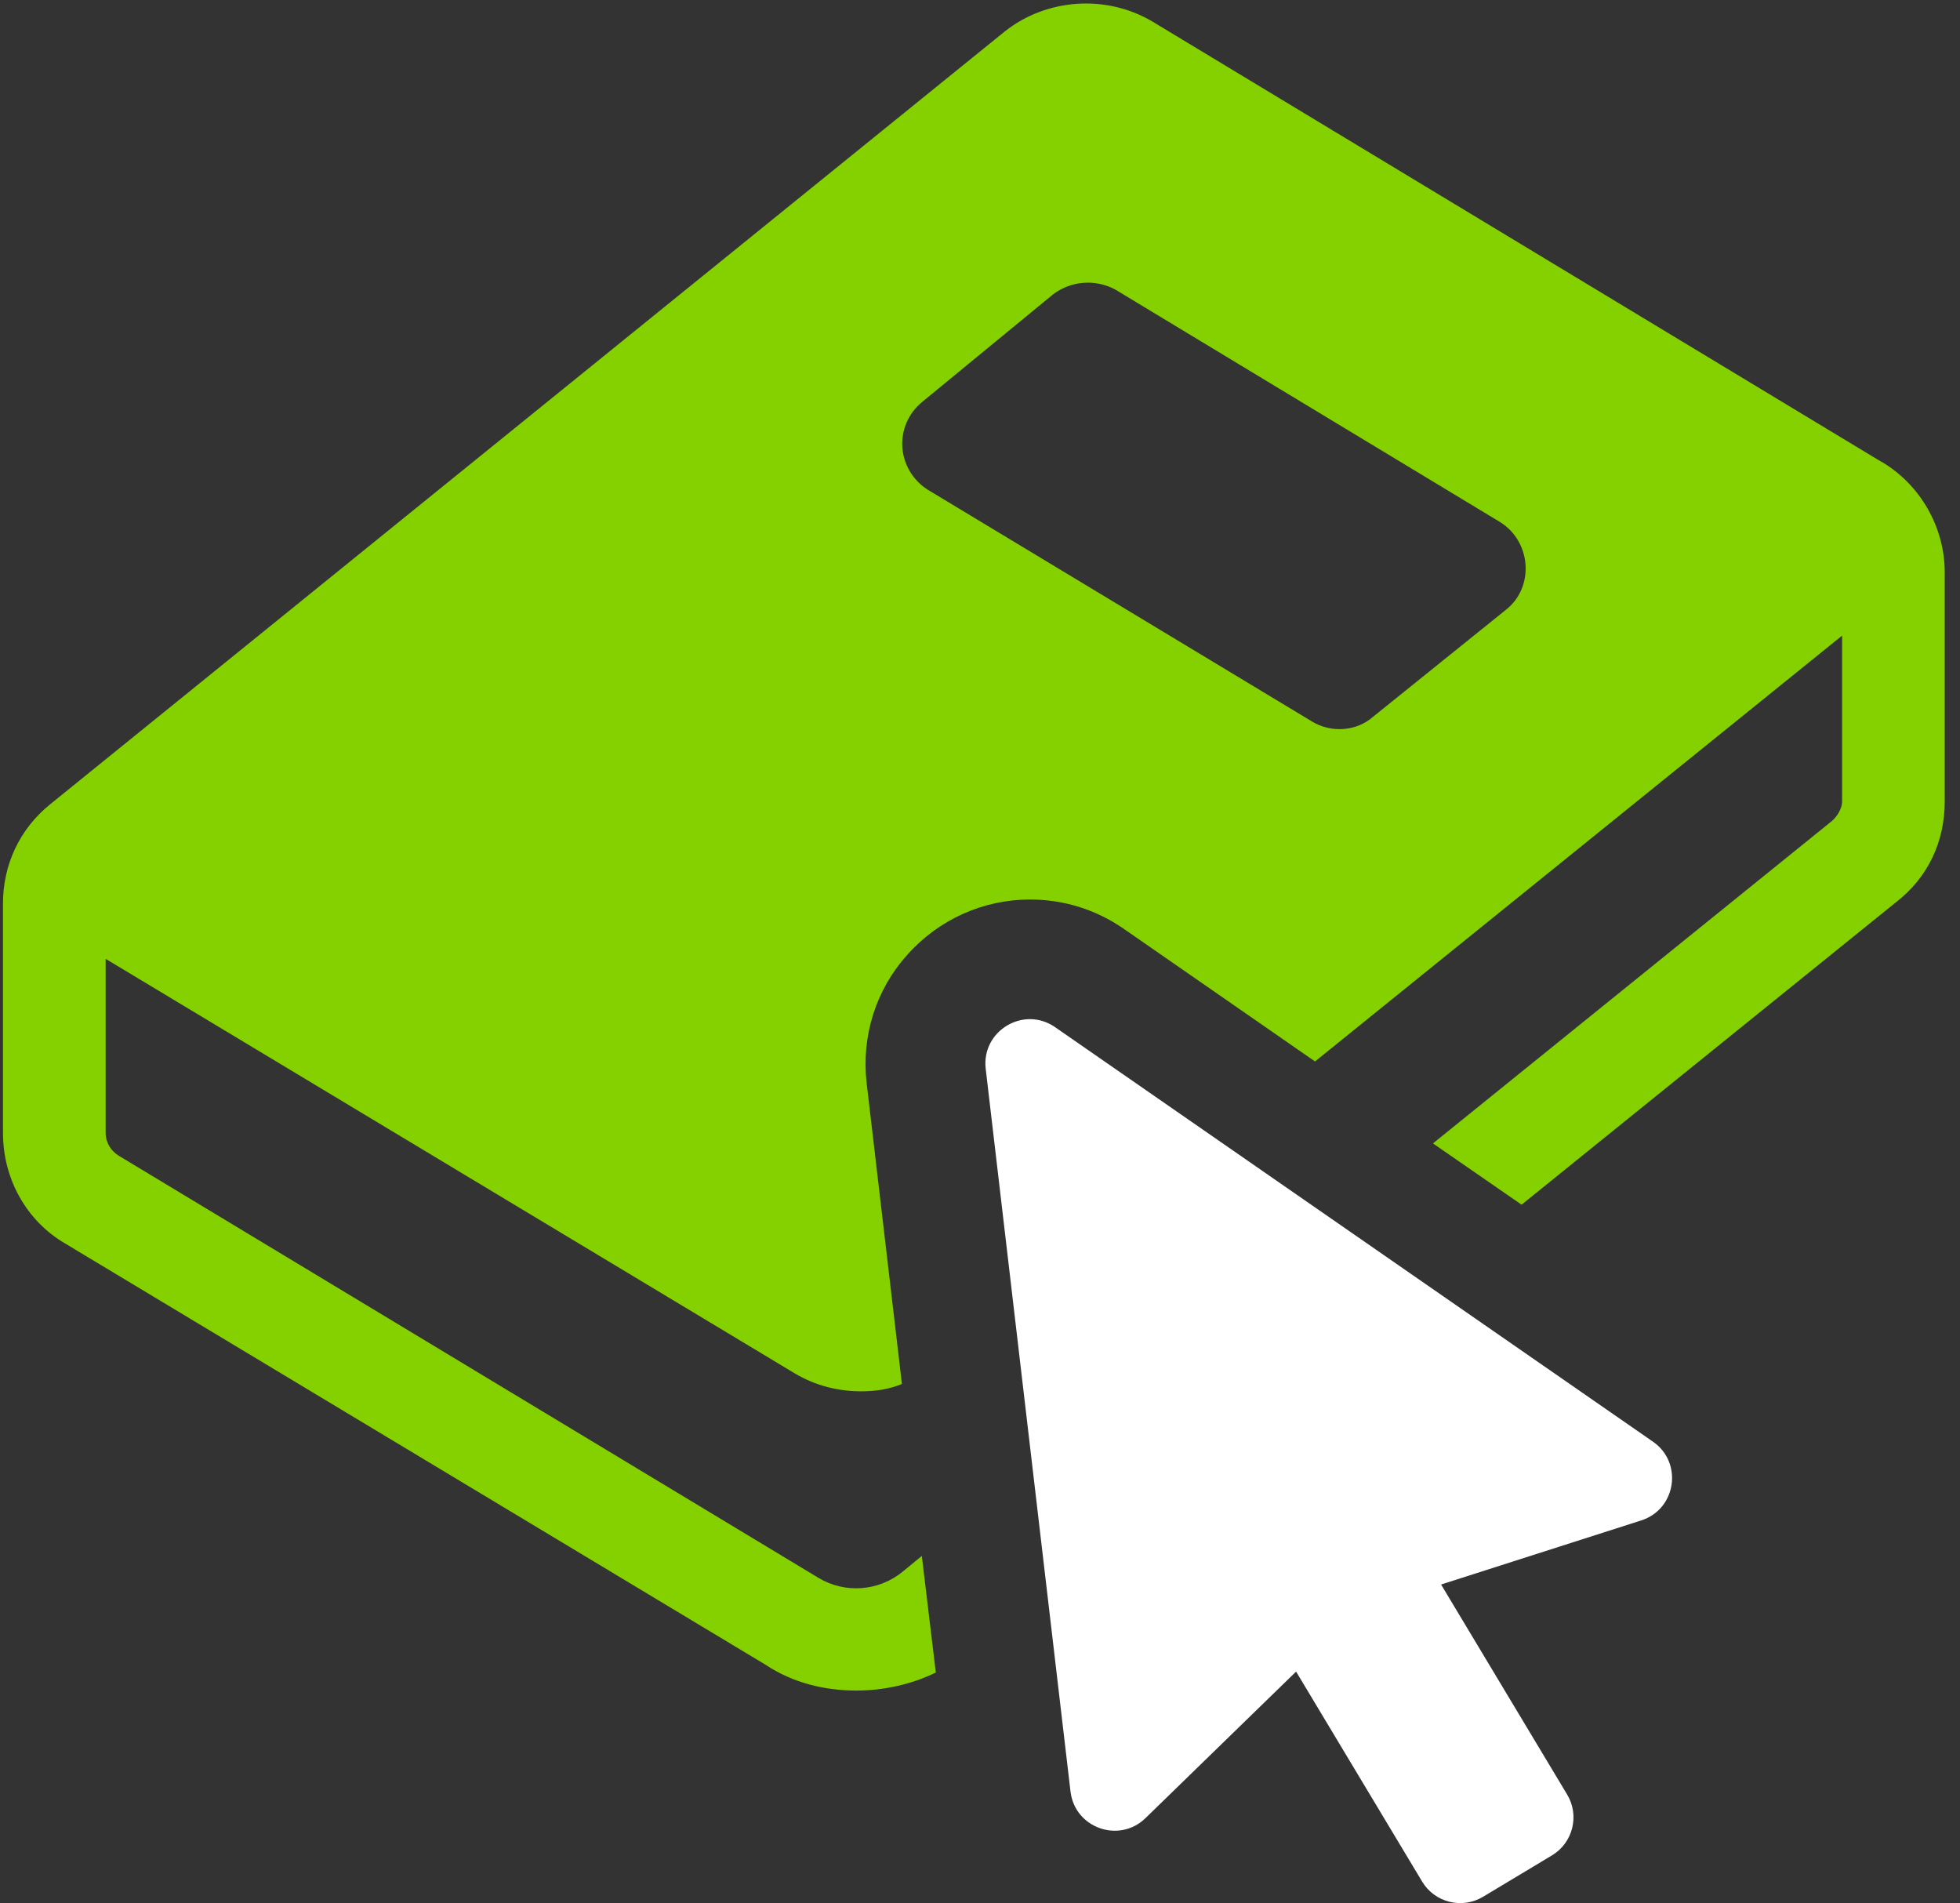
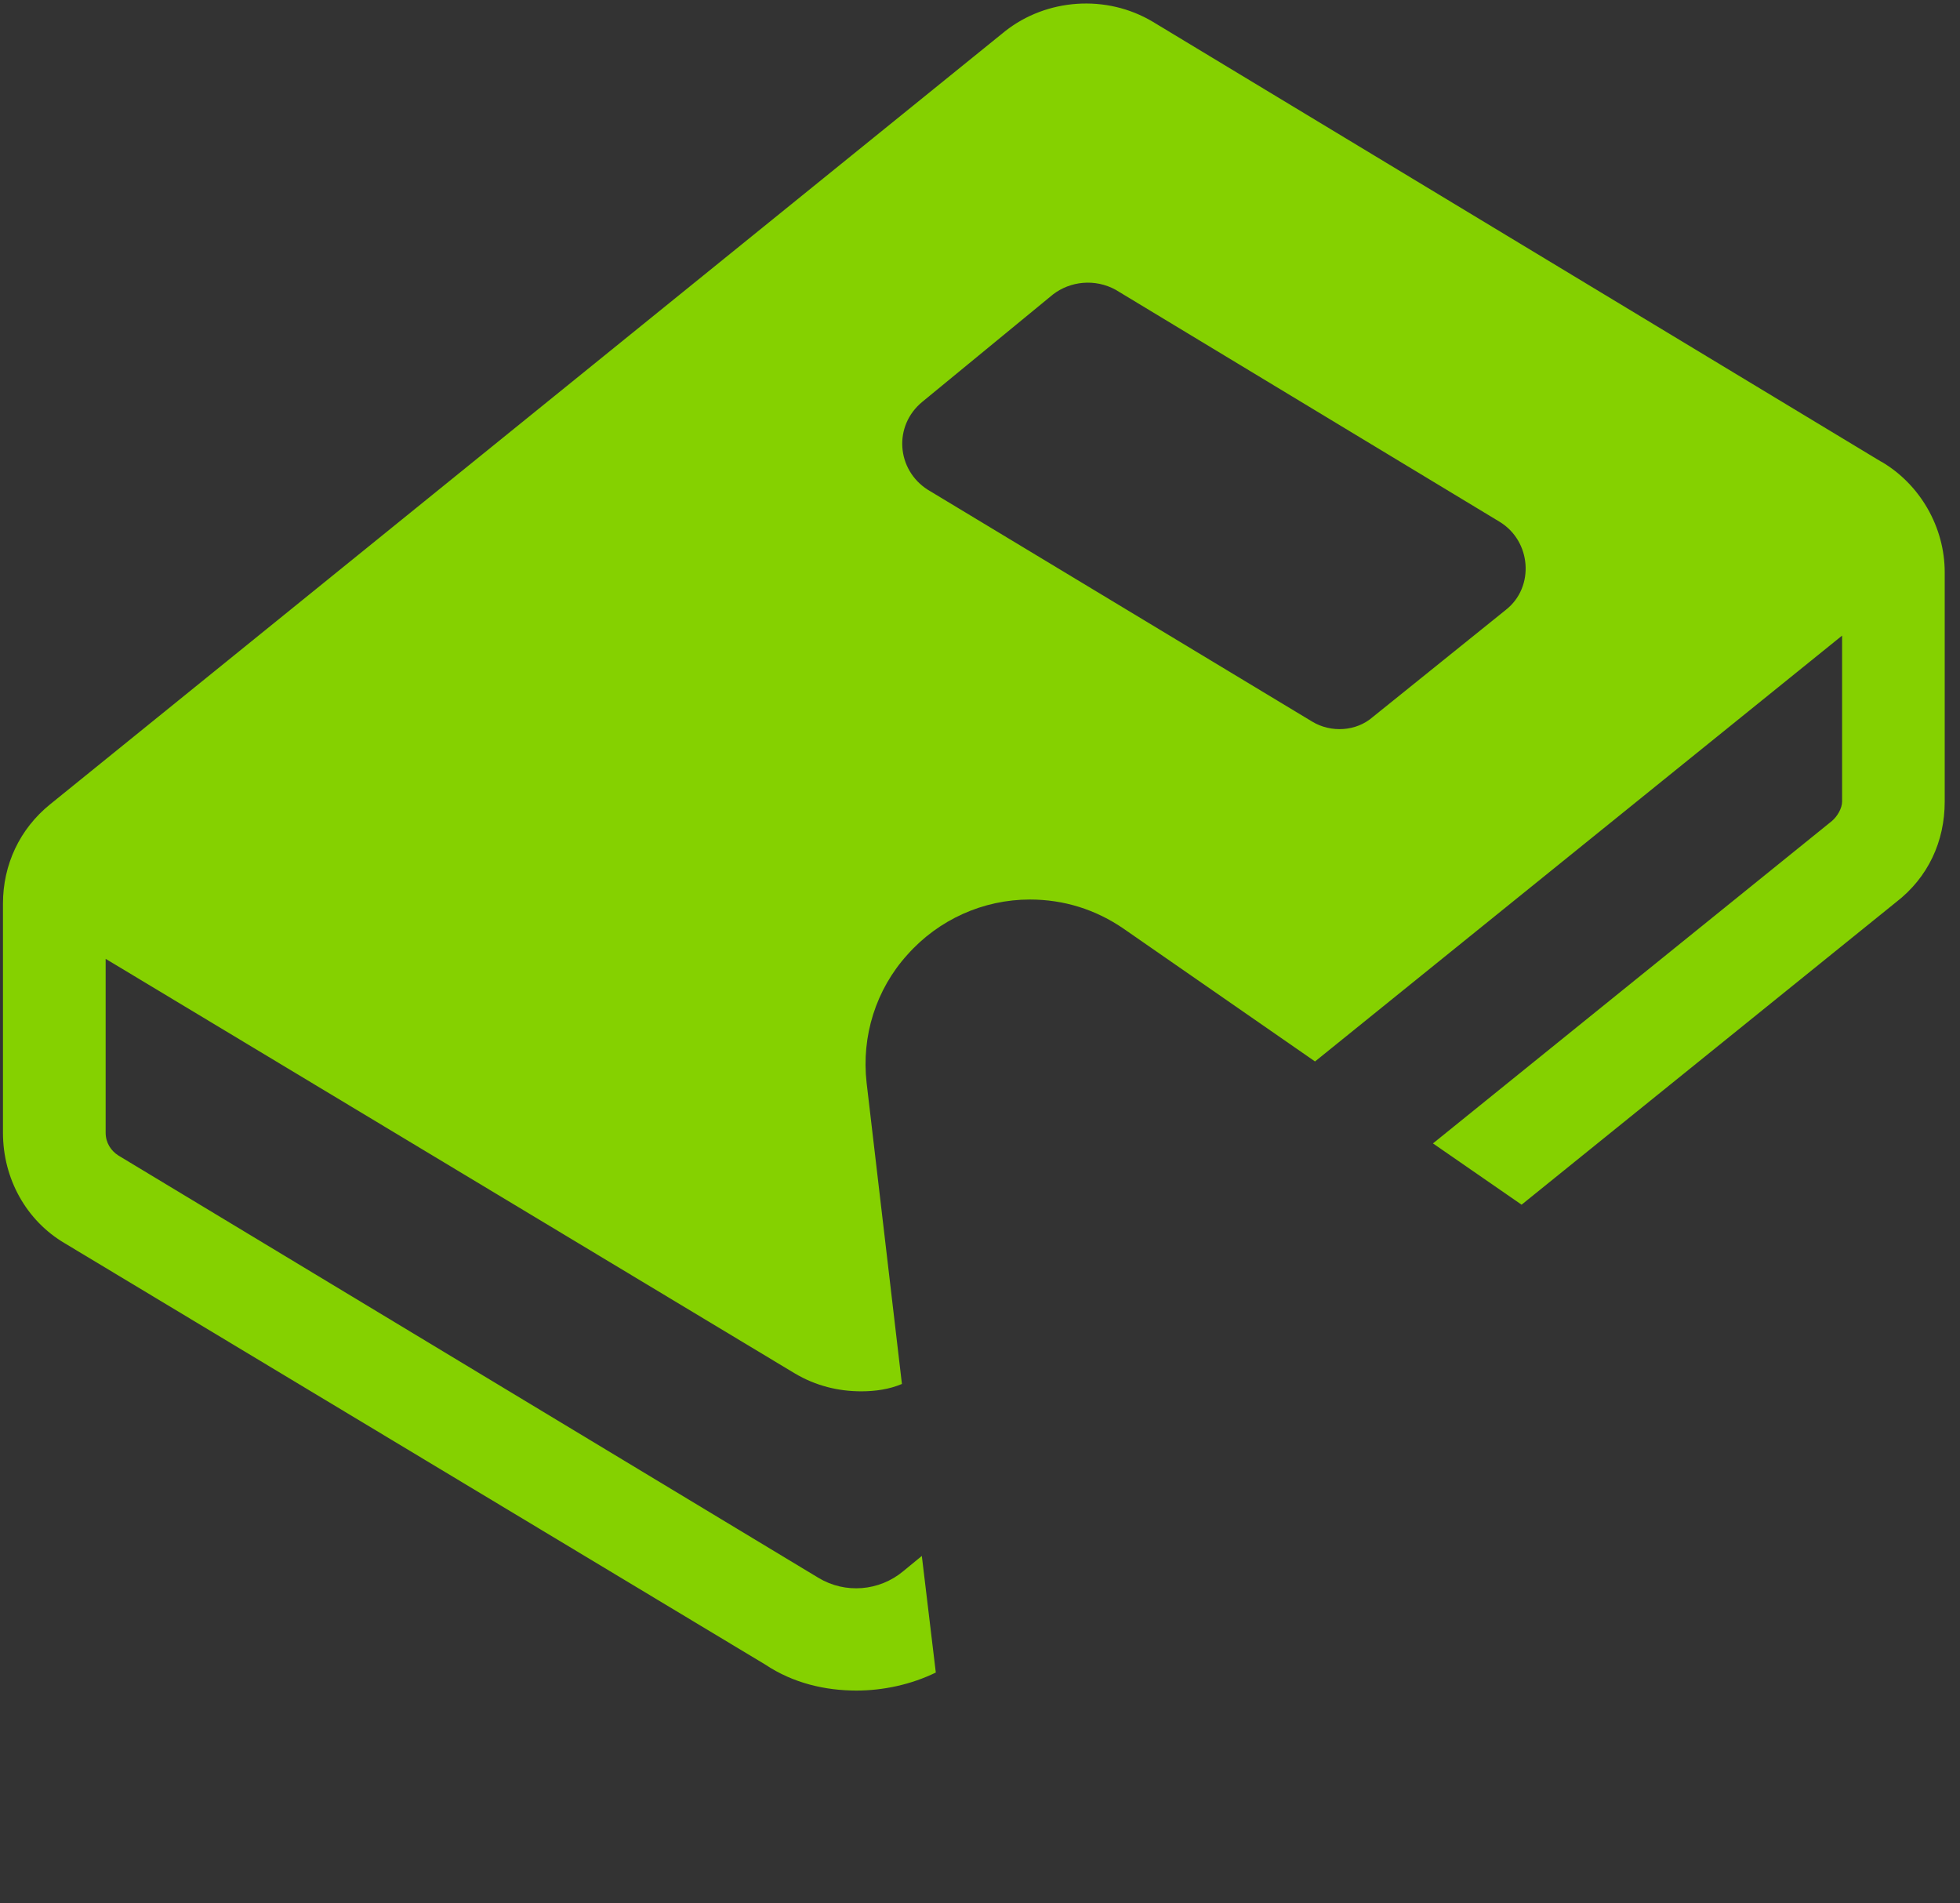
<svg xmlns="http://www.w3.org/2000/svg" width="103" height="100" viewBox="0 0 103 100" fill="none">
  <rect x="0" y="0" width="103" height="100" fill="#333333" stroke="none" />
  <g clip-path="url(#clip0_338_72)">
    <path d="M98.861 24.261L60.591 1.15C58.141 -0.32 54.989 -0.076 52.817 1.641L2.641 42.257C1.03 43.554 0.156 45.444 0.156 47.476V59.52C0.156 61.937 1.382 64.143 3.413 65.333L40.213 87.463C41.684 88.444 43.365 88.83 45.011 88.83C46.411 88.83 47.882 88.515 49.178 87.883L48.443 81.756L47.463 82.561C46.202 83.611 44.417 83.752 43.017 82.911L6.217 60.713C5.832 60.467 5.552 60.046 5.552 59.52V50.382L41.758 72.159C42.878 72.826 44.069 73.106 45.26 73.106C45.995 73.106 46.73 73.002 47.397 72.72L45.541 56.894C45.261 54.444 46.032 51.993 47.678 50.172C49.324 48.317 51.669 47.265 54.121 47.265C55.906 47.265 57.585 47.789 59.058 48.806L69.106 55.774L96.804 33.398V42.118C96.804 42.467 96.559 42.887 96.278 43.132L75.304 60.08L79.961 63.3L99.641 47.404C101.322 46.107 102.197 44.217 102.197 42.117V30.072C102.197 27.691 100.9 25.45 98.869 24.259L98.861 24.261ZM79.148 32.033L72.145 37.672C71.269 38.441 69.939 38.511 68.958 37.917L48.754 25.732C47.109 24.681 46.934 22.37 48.474 21.109L55.337 15.47C56.248 14.77 57.543 14.632 58.628 15.226L78.796 27.411C80.478 28.426 80.652 30.843 79.147 32.033H79.148Z" fill="#85D100" />
-     <path d="M86.867 75.754L55.446 53.972C53.796 52.828 51.567 54.167 51.8 56.161L56.256 94.132C56.48 96.052 58.811 96.88 60.198 95.531L68.111 87.833L74.735 98.867C75.398 99.97 76.832 100.328 77.935 99.665L81.556 97.491C82.661 96.828 83.019 95.394 82.354 94.291L75.73 83.257L86.246 79.891C88.089 79.302 88.454 76.854 86.865 75.752L86.867 75.754Z" fill="white" />
  </g>
  <defs>
    <clipPath id="clip0_338_72">
      <rect width="102.222" height="100" fill="white" />
    </clipPath>
  </defs>
</svg>